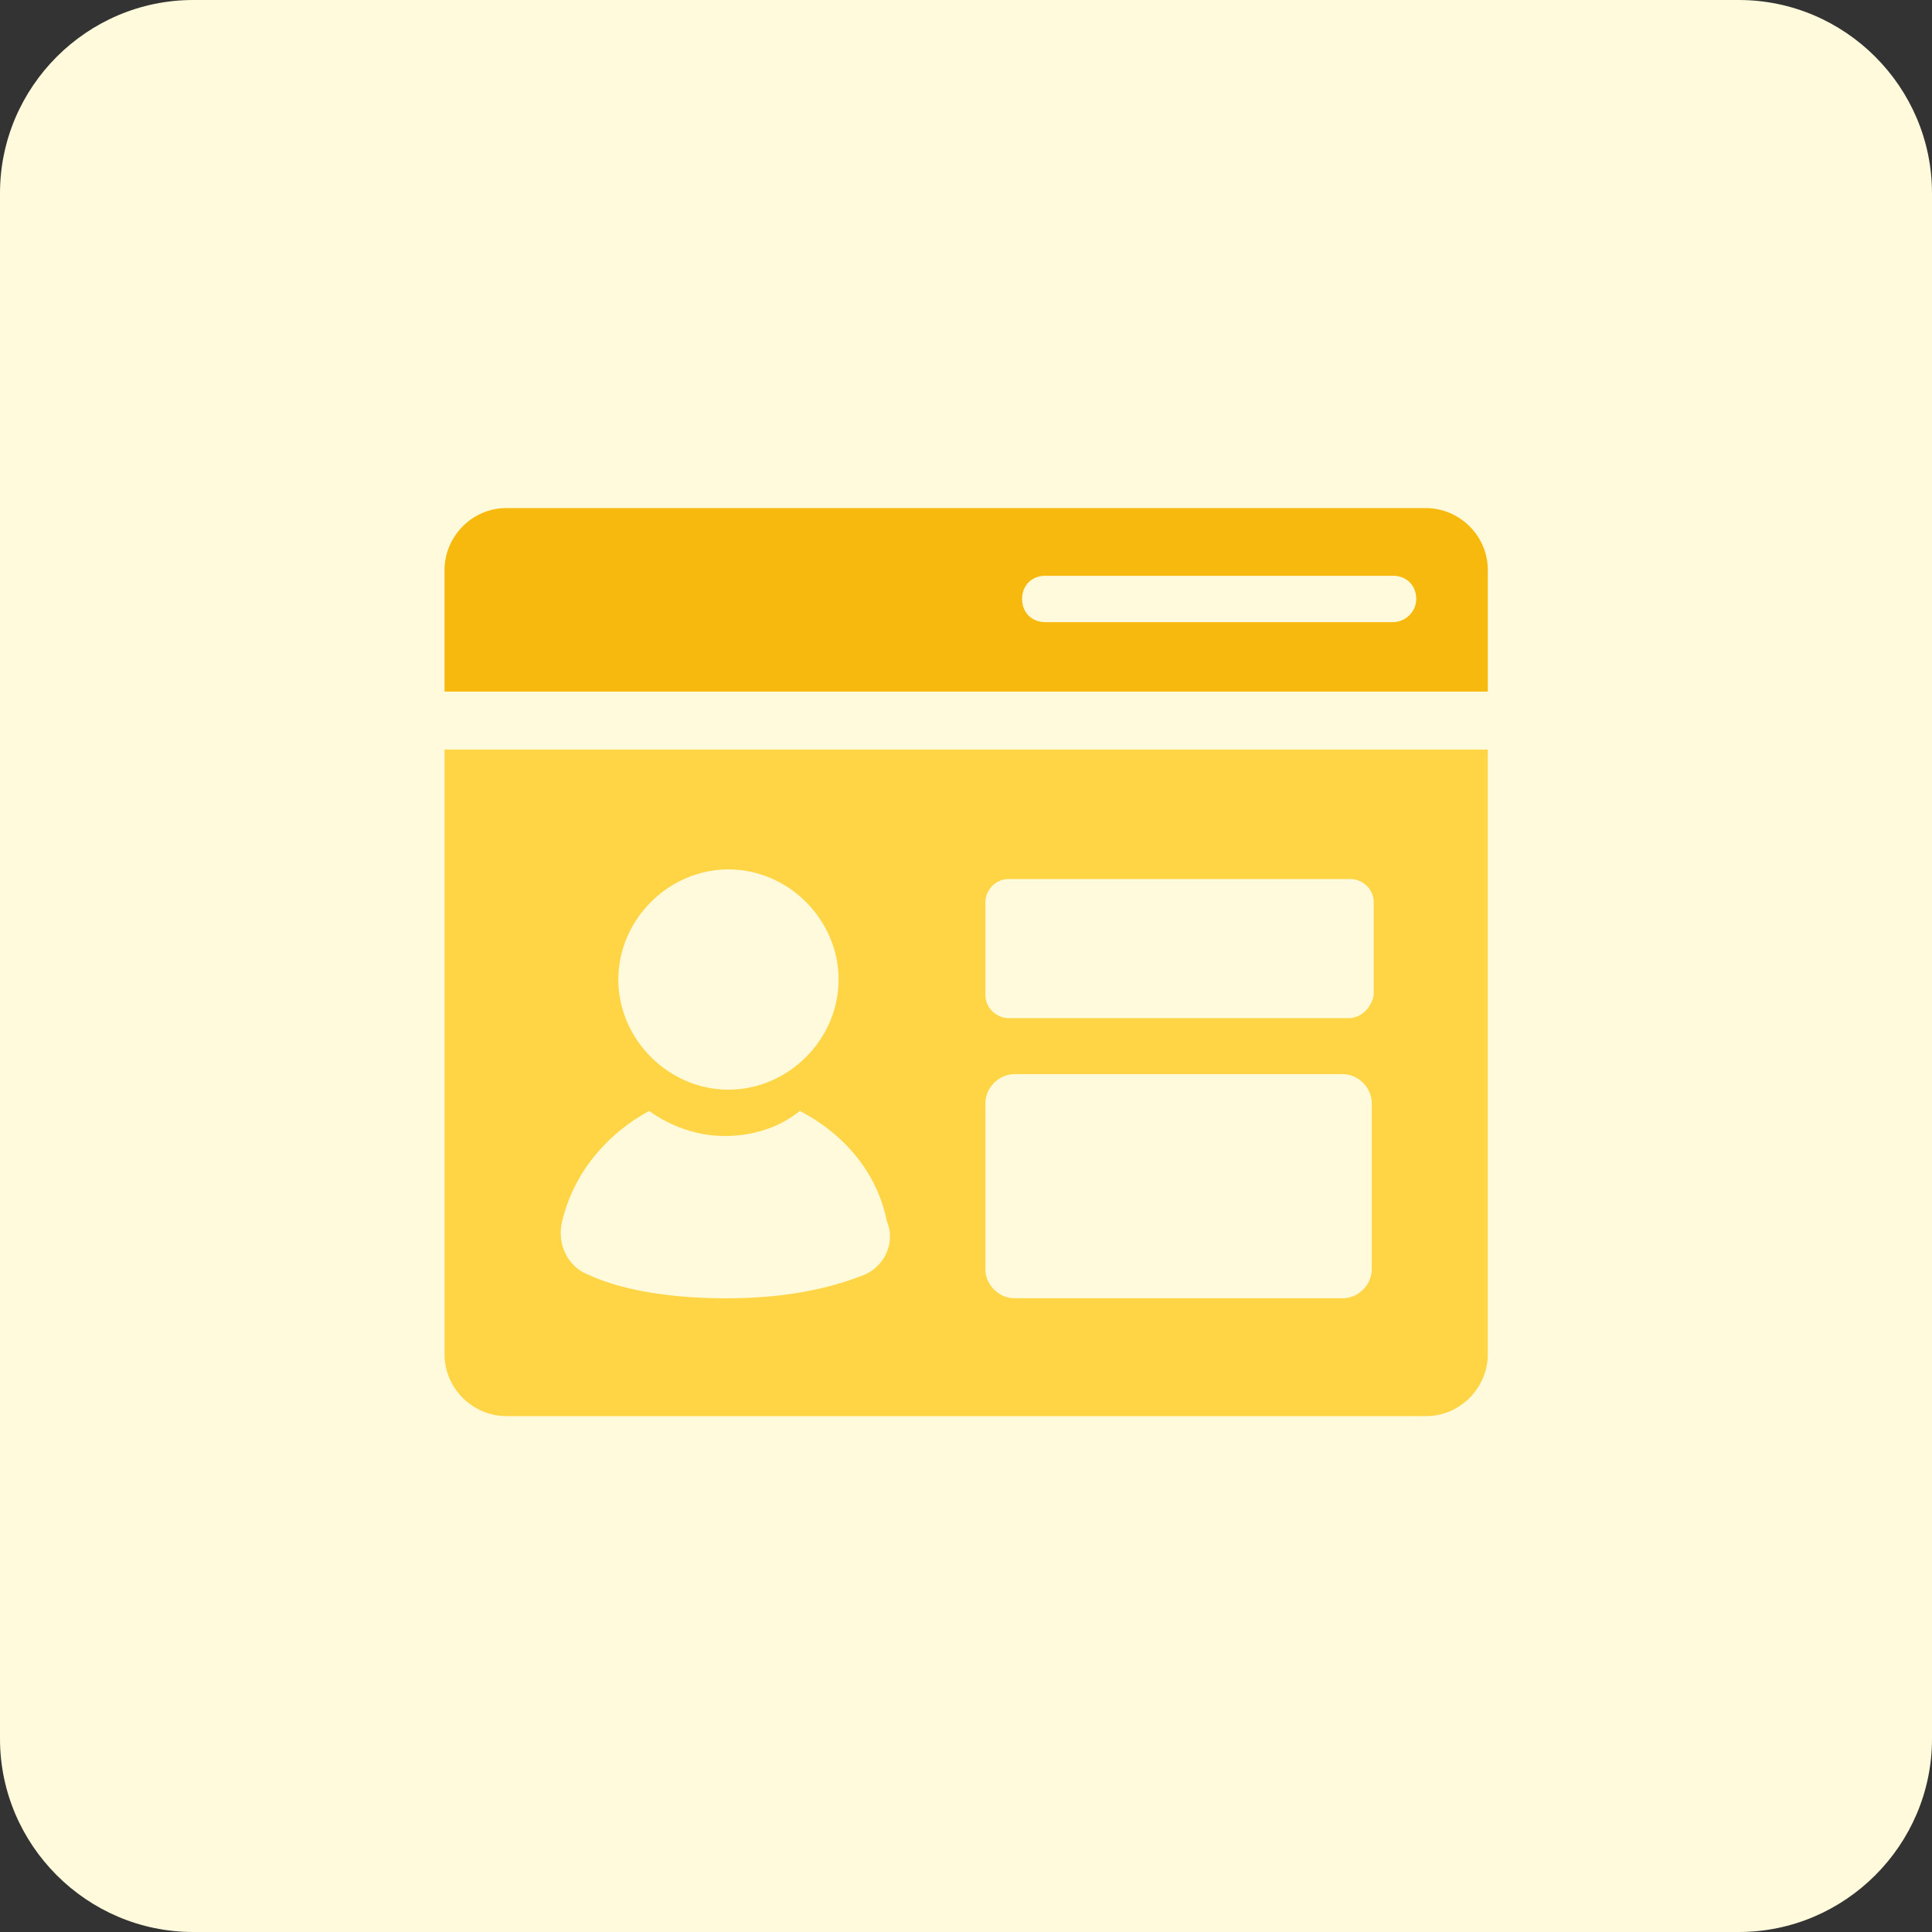
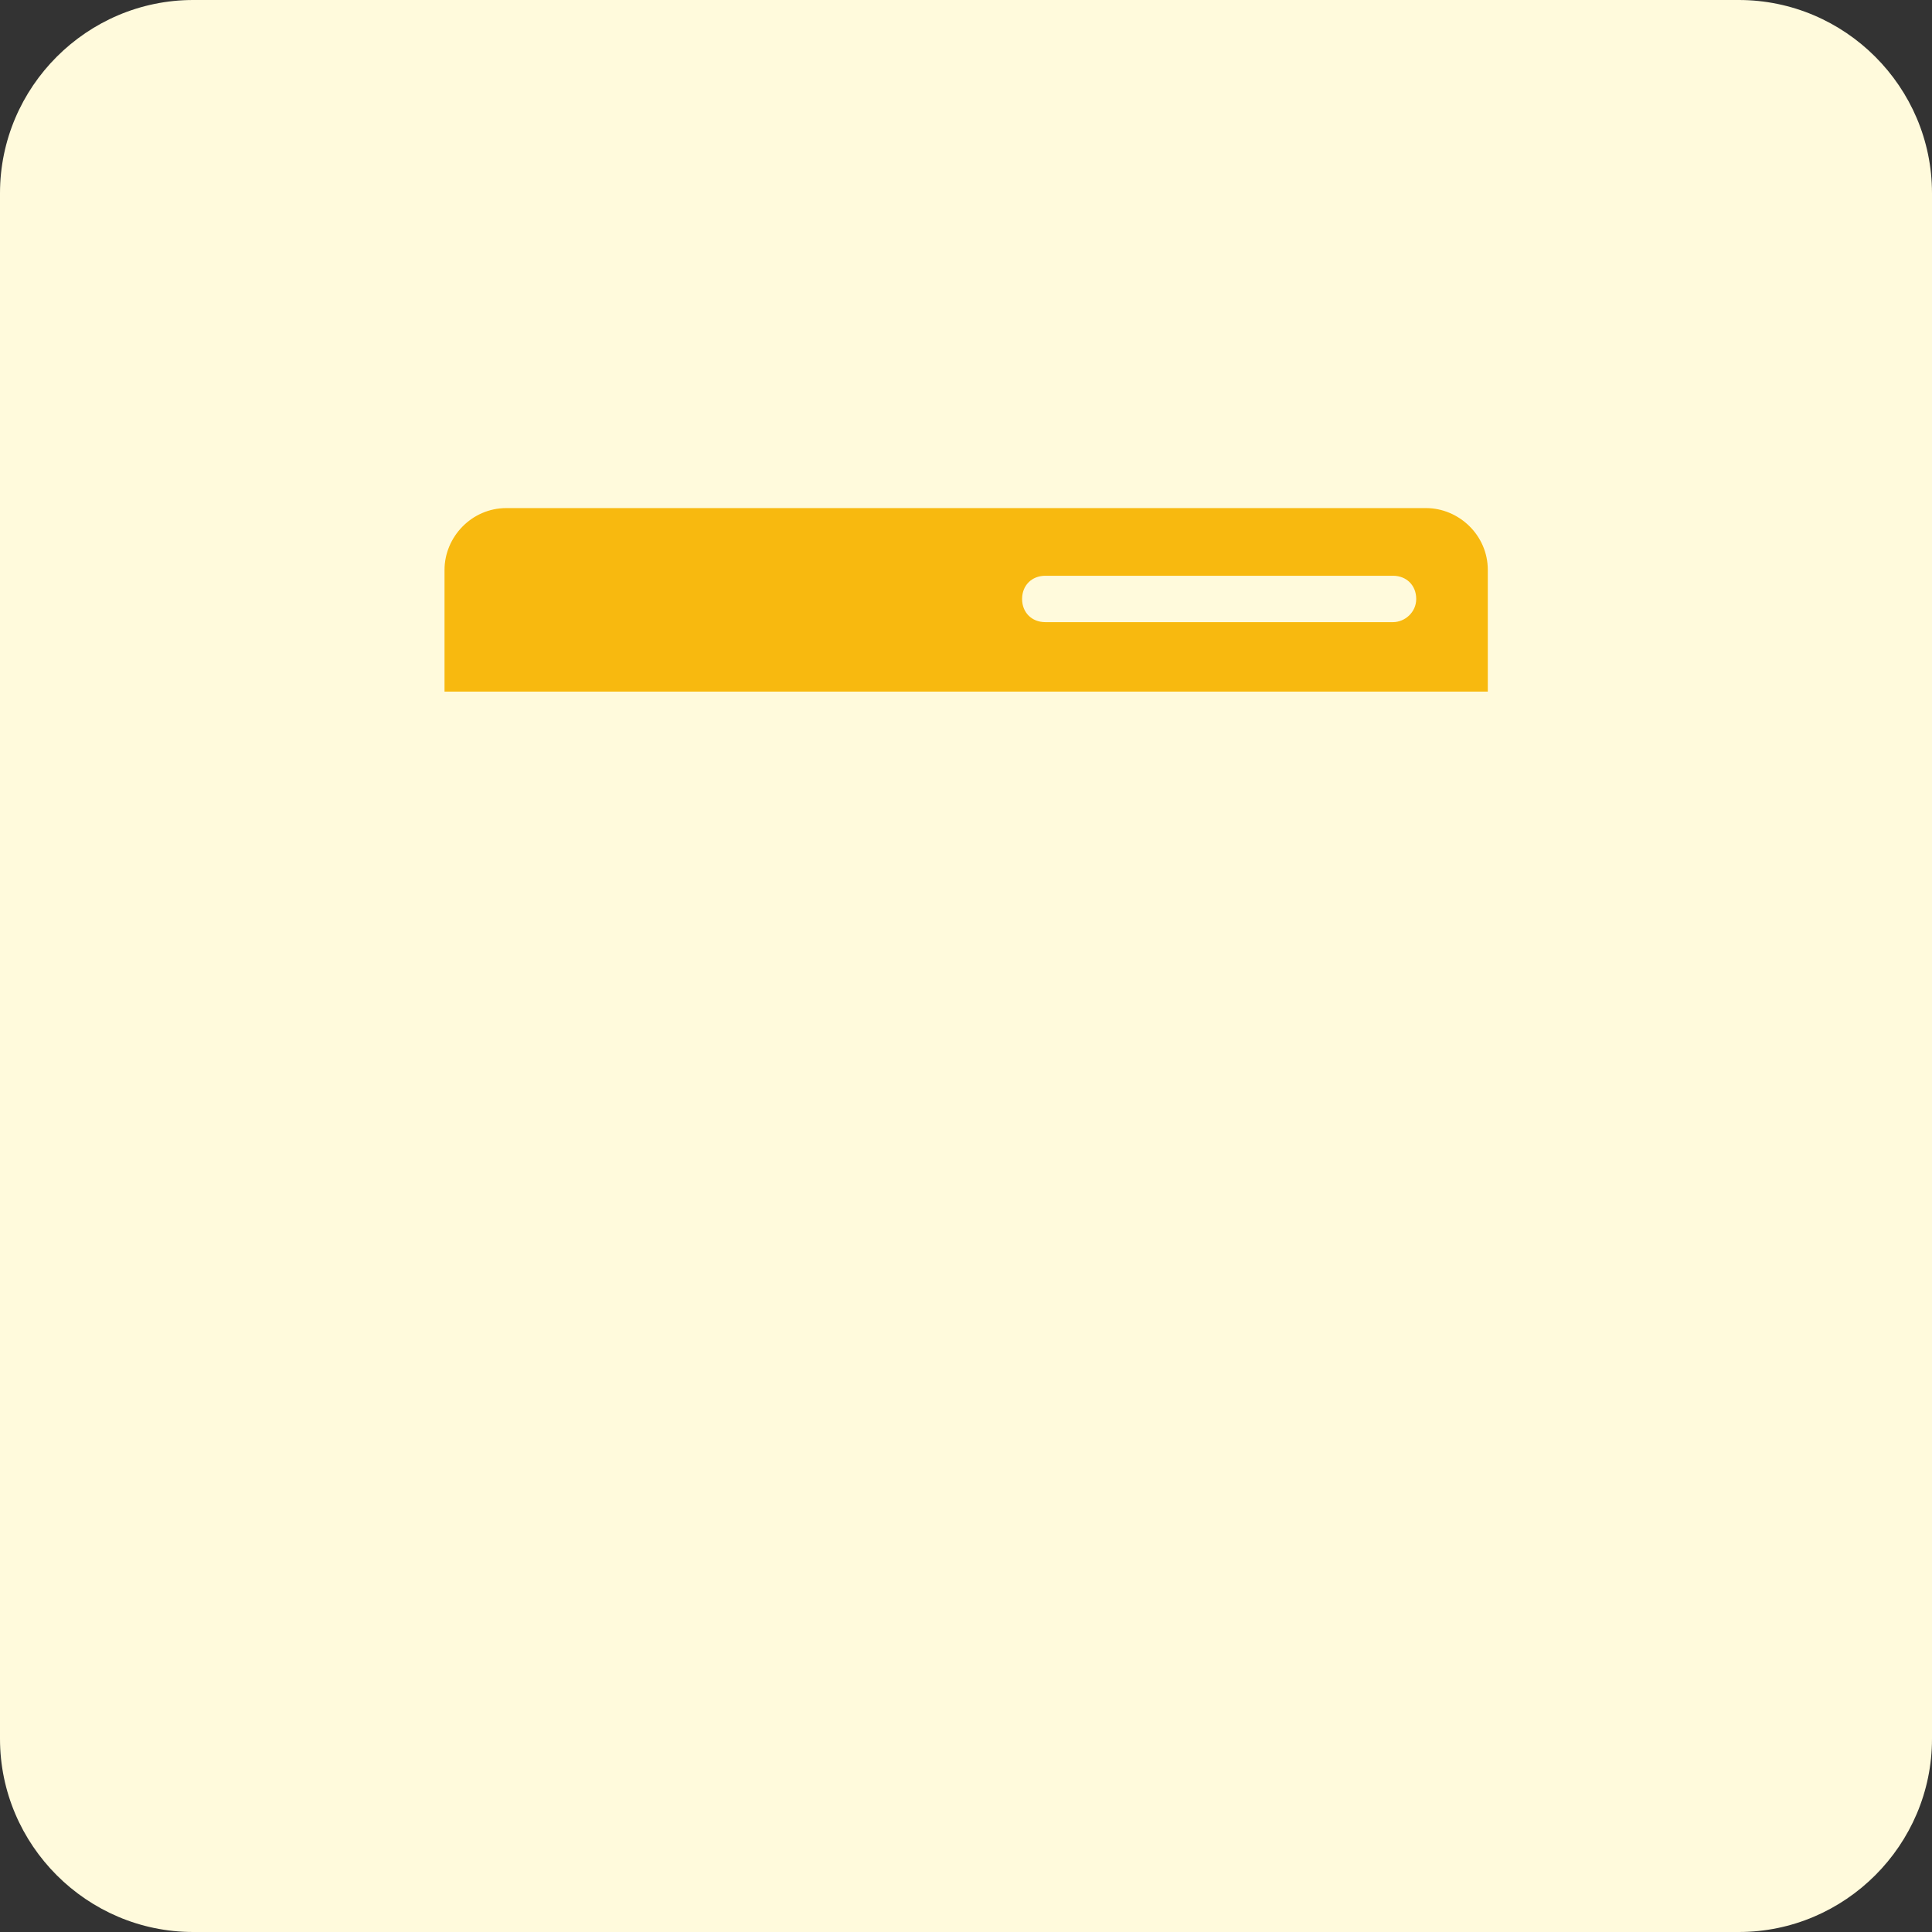
<svg xmlns="http://www.w3.org/2000/svg" width="60" height="60" viewBox="0 0 60 60" fill="none">
  <rect x="0" y="0" width="60" height="60" fill="#333333" stroke="none" />
  <g id="Group 29744">
    <g id="Group 29742">
      <path id="Vector" d="M6 0H54C57.3 0 60 2.7 60 6V54C60 57.3 57.3 60 54 60H6C2.7 60 0 57.3 0 54V6C0 2.7 2.7 0 6 0Z" fill="#FFFADC" />
    </g>
    <g id="Group 29743">
      <g id="Group">
        <path id="Vector_2" d="M46.205 21.479V17.699C46.205 16.619 45.305 15.779 44.285 15.779H15.725C14.645 15.779 13.805 16.679 13.805 17.699V21.479H46.205Z" fill="#F8B90F" />
-         <path id="Vector_3" d="M13.805 23.279V42.059C13.805 43.139 14.705 43.979 15.725 43.979H23.405H24.905H44.285C45.365 43.979 46.205 43.079 46.205 42.059V23.279H13.805Z" fill="#FFD545" />
      </g>
      <path id="Vector_4" d="M43.262 19.321H32.462C32.042 19.321 31.742 19.021 31.742 18.601C31.742 18.181 32.042 17.881 32.462 17.881H43.262C43.682 17.881 43.982 18.181 43.982 18.601C43.982 19.021 43.622 19.321 43.262 19.321Z" fill="#FFFADC" />
      <path id="Vector_5" d="M41.882 31.619H31.322C30.962 31.619 30.602 31.319 30.602 30.899V28.019C30.602 27.659 30.902 27.299 31.322 27.299H41.942C42.302 27.299 42.662 27.599 42.662 28.019V30.899C42.602 31.259 42.302 31.619 41.882 31.619Z" fill="#FFFADC" />
      <path id="Vector_6" d="M41.702 40.319H31.502C31.022 40.319 30.602 39.899 30.602 39.419V34.259C30.602 33.779 31.022 33.359 31.502 33.359H41.702C42.182 33.359 42.602 33.779 42.602 34.259V39.419C42.602 39.899 42.182 40.319 41.702 40.319Z" fill="#FFFADC" />
      <path id="Vector_7" d="M22.623 27C24.483 27 26.043 28.56 26.043 30.42C26.043 32.28 24.483 33.84 22.623 33.84C20.763 33.84 19.203 32.28 19.203 30.42C19.203 28.56 20.763 27 22.623 27Z" fill="#FFFADC" />
      <path id="Vector_8" d="M26.82 39.6C26.04 39.9 24.72 40.32 22.56 40.32C20.46 40.32 19.08 39.96 18.3 39.6C17.64 39.36 17.28 38.64 17.46 37.92C17.82 36.42 18.84 35.22 20.16 34.5C20.82 34.98 21.66 35.28 22.5 35.28C23.34 35.28 24.18 35.04 24.84 34.5C26.22 35.22 27.24 36.42 27.54 37.92C27.84 38.64 27.42 39.36 26.82 39.6Z" fill="#FFFADC" />
    </g>
  </g>
</svg>